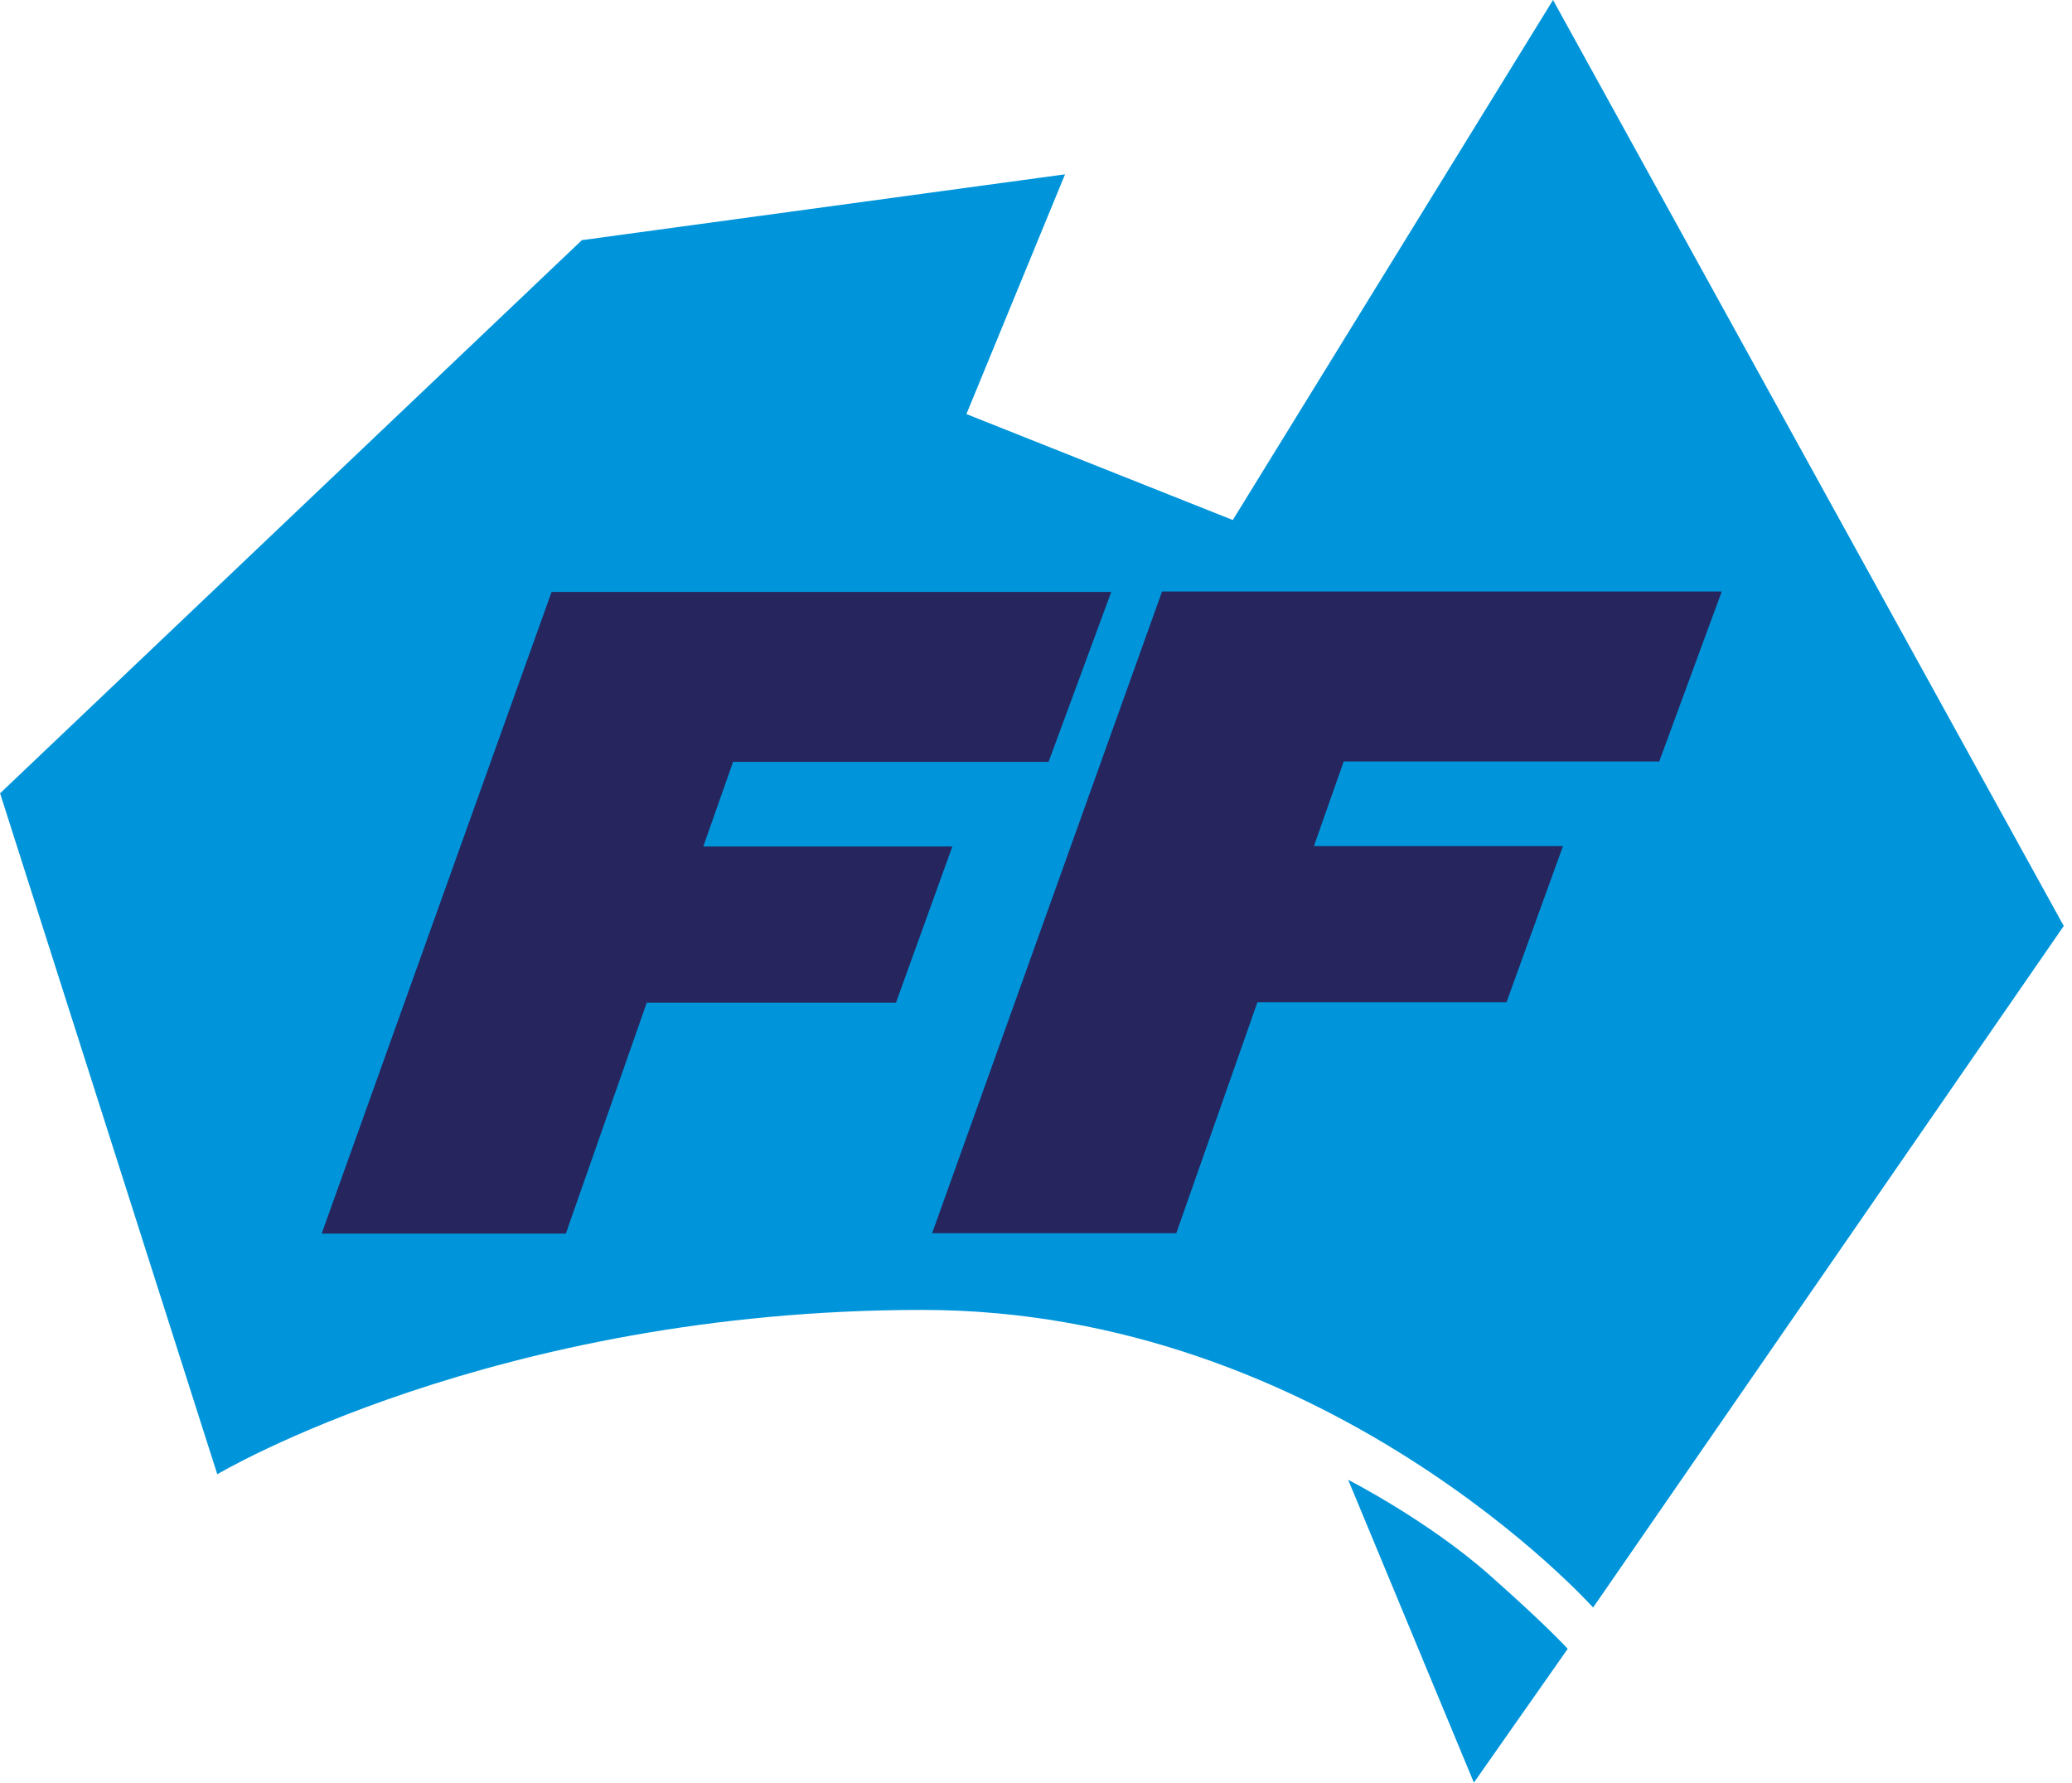
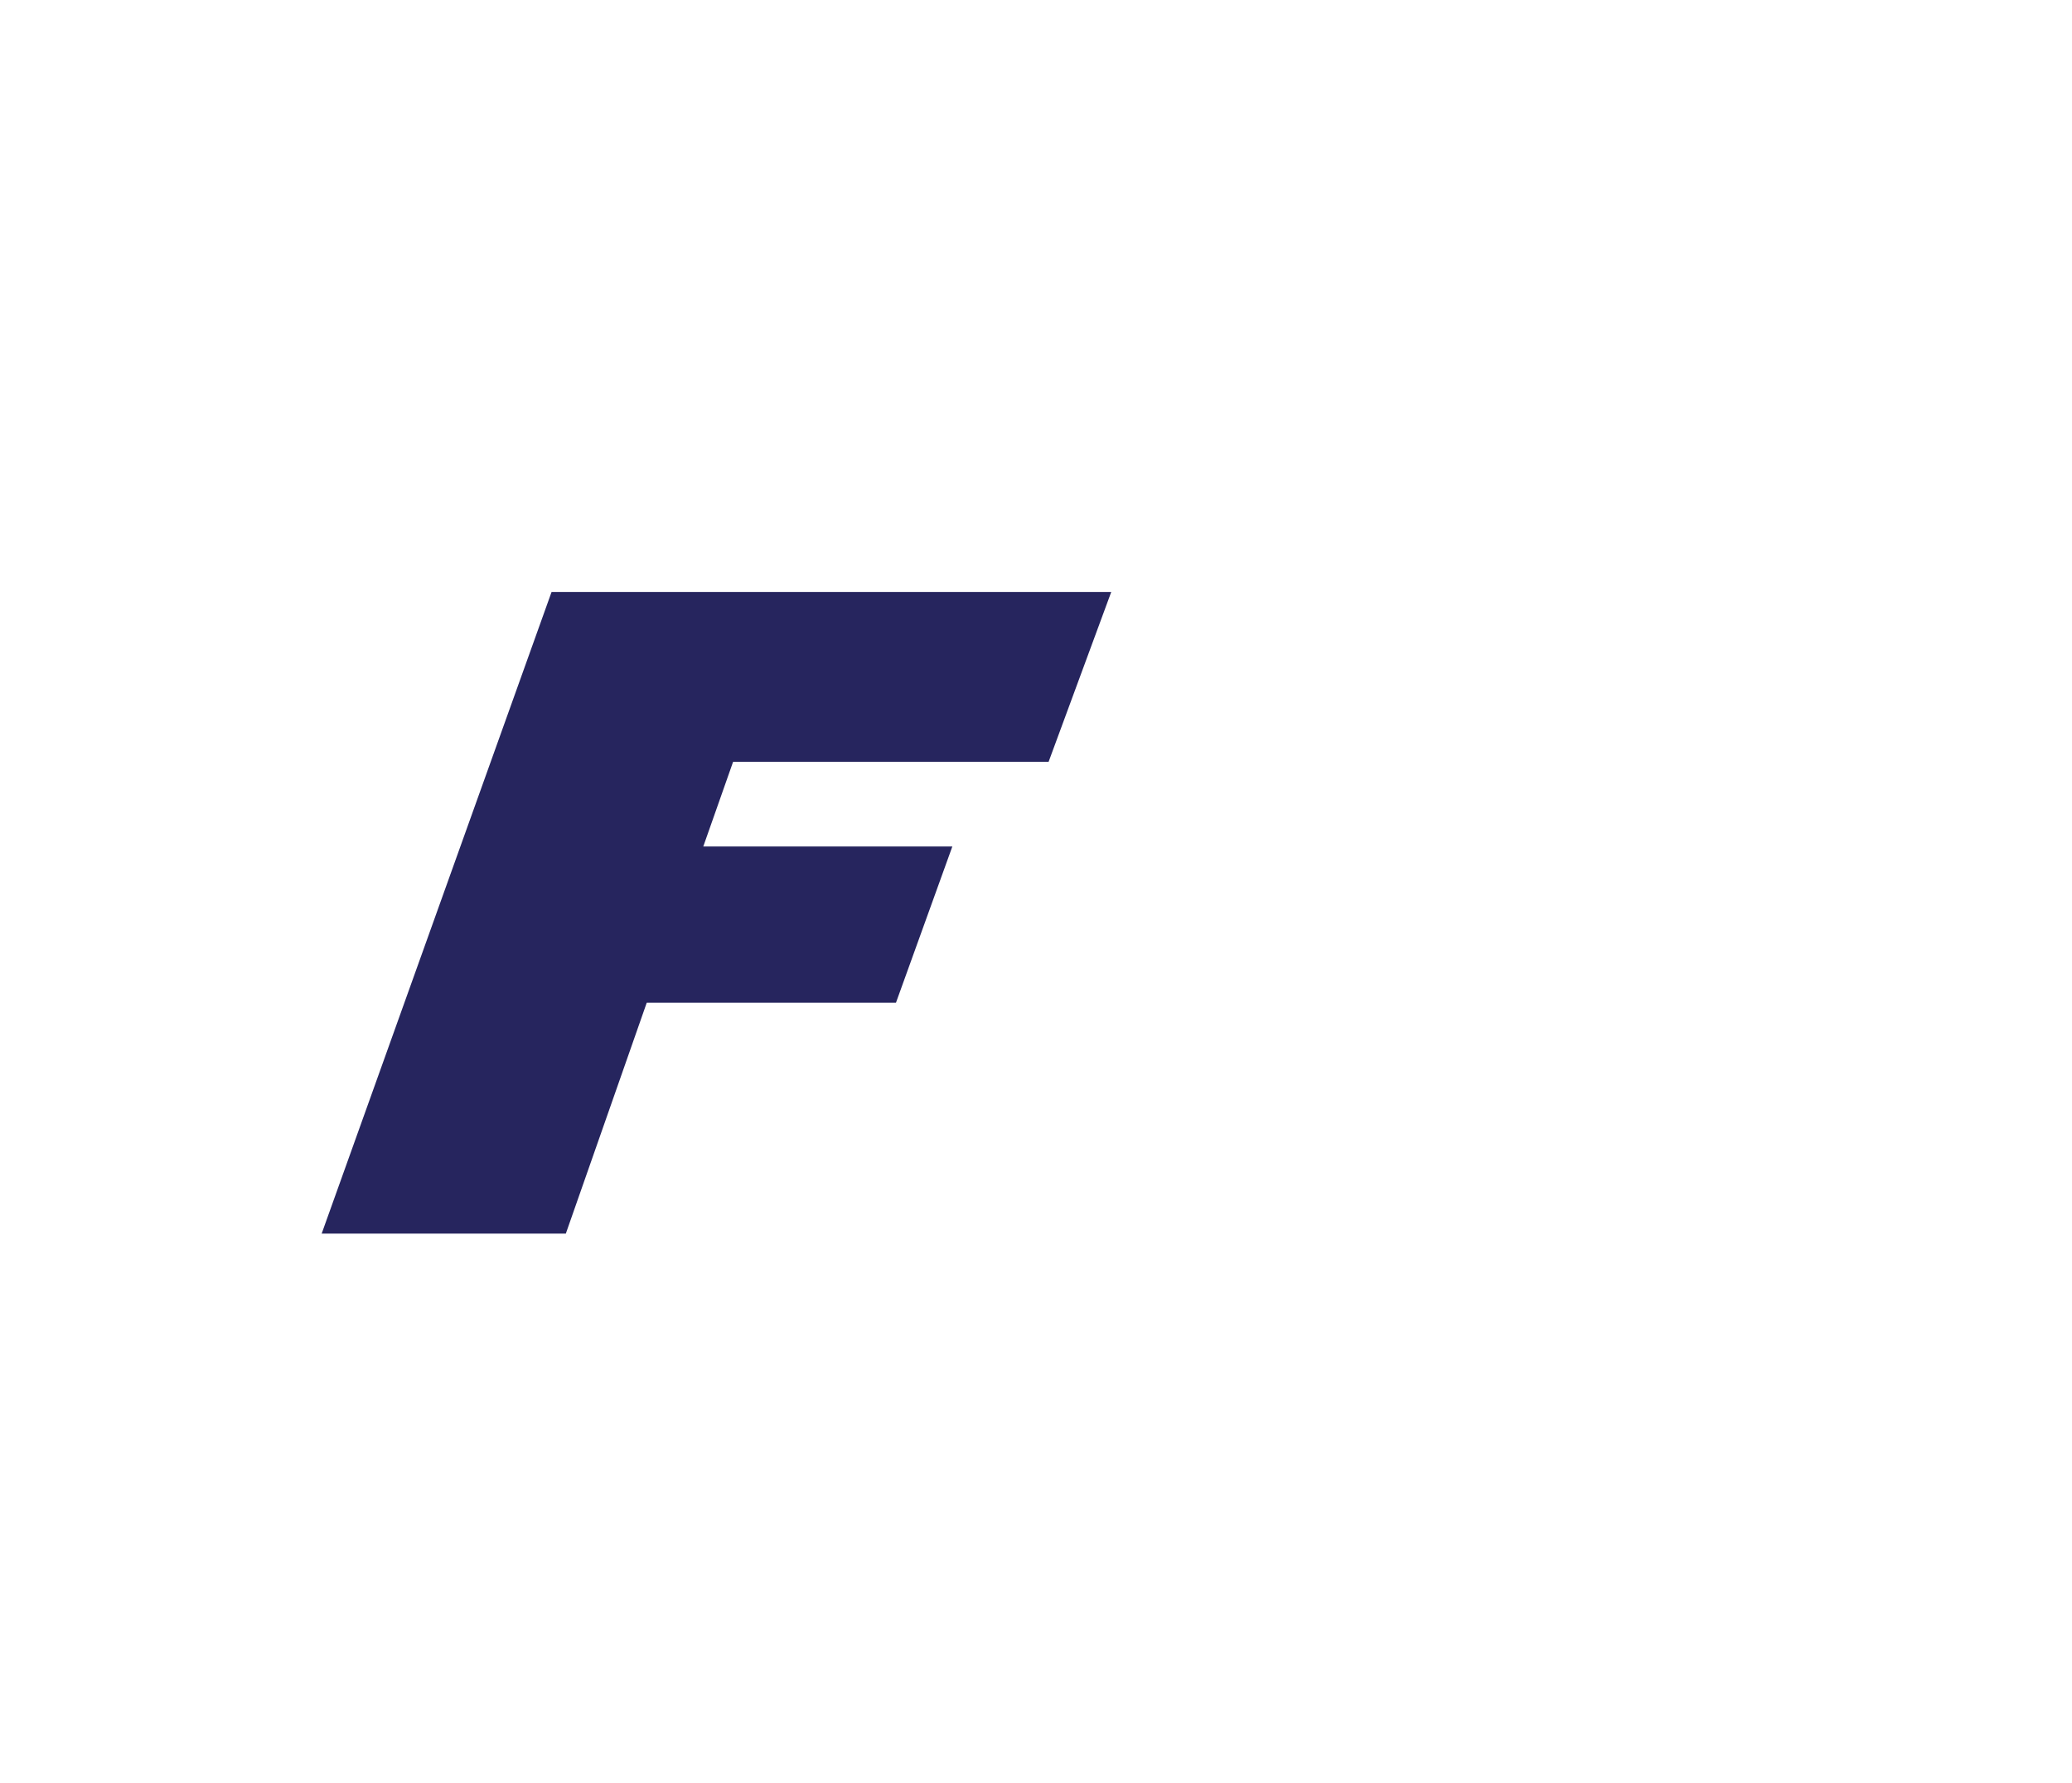
<svg xmlns="http://www.w3.org/2000/svg" width="93" height="80" viewBox="0 0 93 80" fill="none">
-   <path fill-rule="evenodd" clip-rule="evenodd" d="M26.118 10.777L0.016 35.59H0L9.752 66.162C9.752 66.162 22.138 58.786 41.399 58.786C59.548 58.786 71.505 72.143 71.505 72.143L92.63 41.555L69.706 0L55.333 23.337L43.377 18.583L47.803 7.823L26.118 10.777ZM66.154 80L70.361 74.002V73.993C70.361 73.993 69.526 73.048 66.875 70.7C64.095 68.236 60.512 66.411 60.512 66.411L66.154 80Z" fill="#0095DA" />
  <path d="M24.749 26.565H49.878L47.065 34.19H32.904L31.566 37.989H42.745L40.215 44.999H29.029L25.397 55.361H14.438L24.757 26.565H24.749Z" fill="#26255E" />
-   <path d="M52.149 26.547H77.278L74.474 34.171H60.312L58.974 37.971H70.153L67.616 44.981H56.437L52.797 55.343H41.838L52.157 26.547H52.149Z" fill="#26255E" />
</svg>